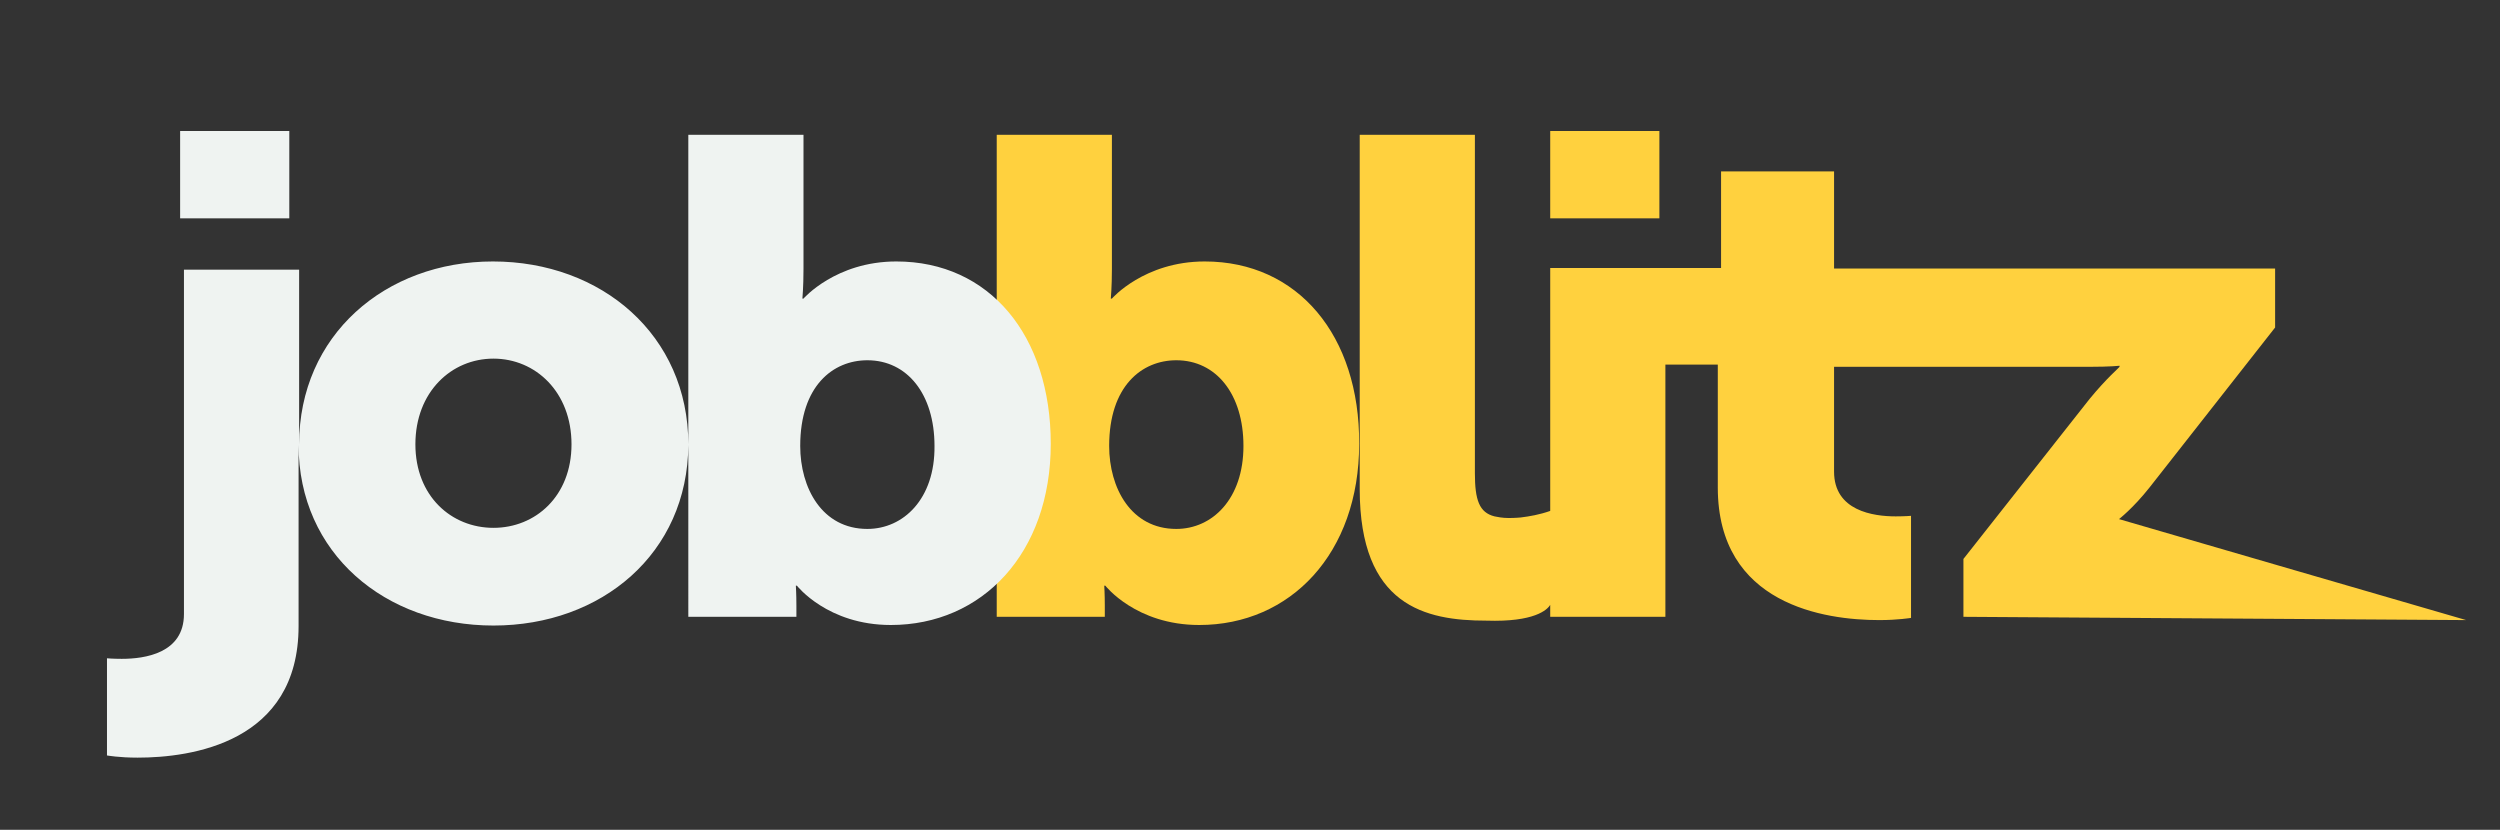
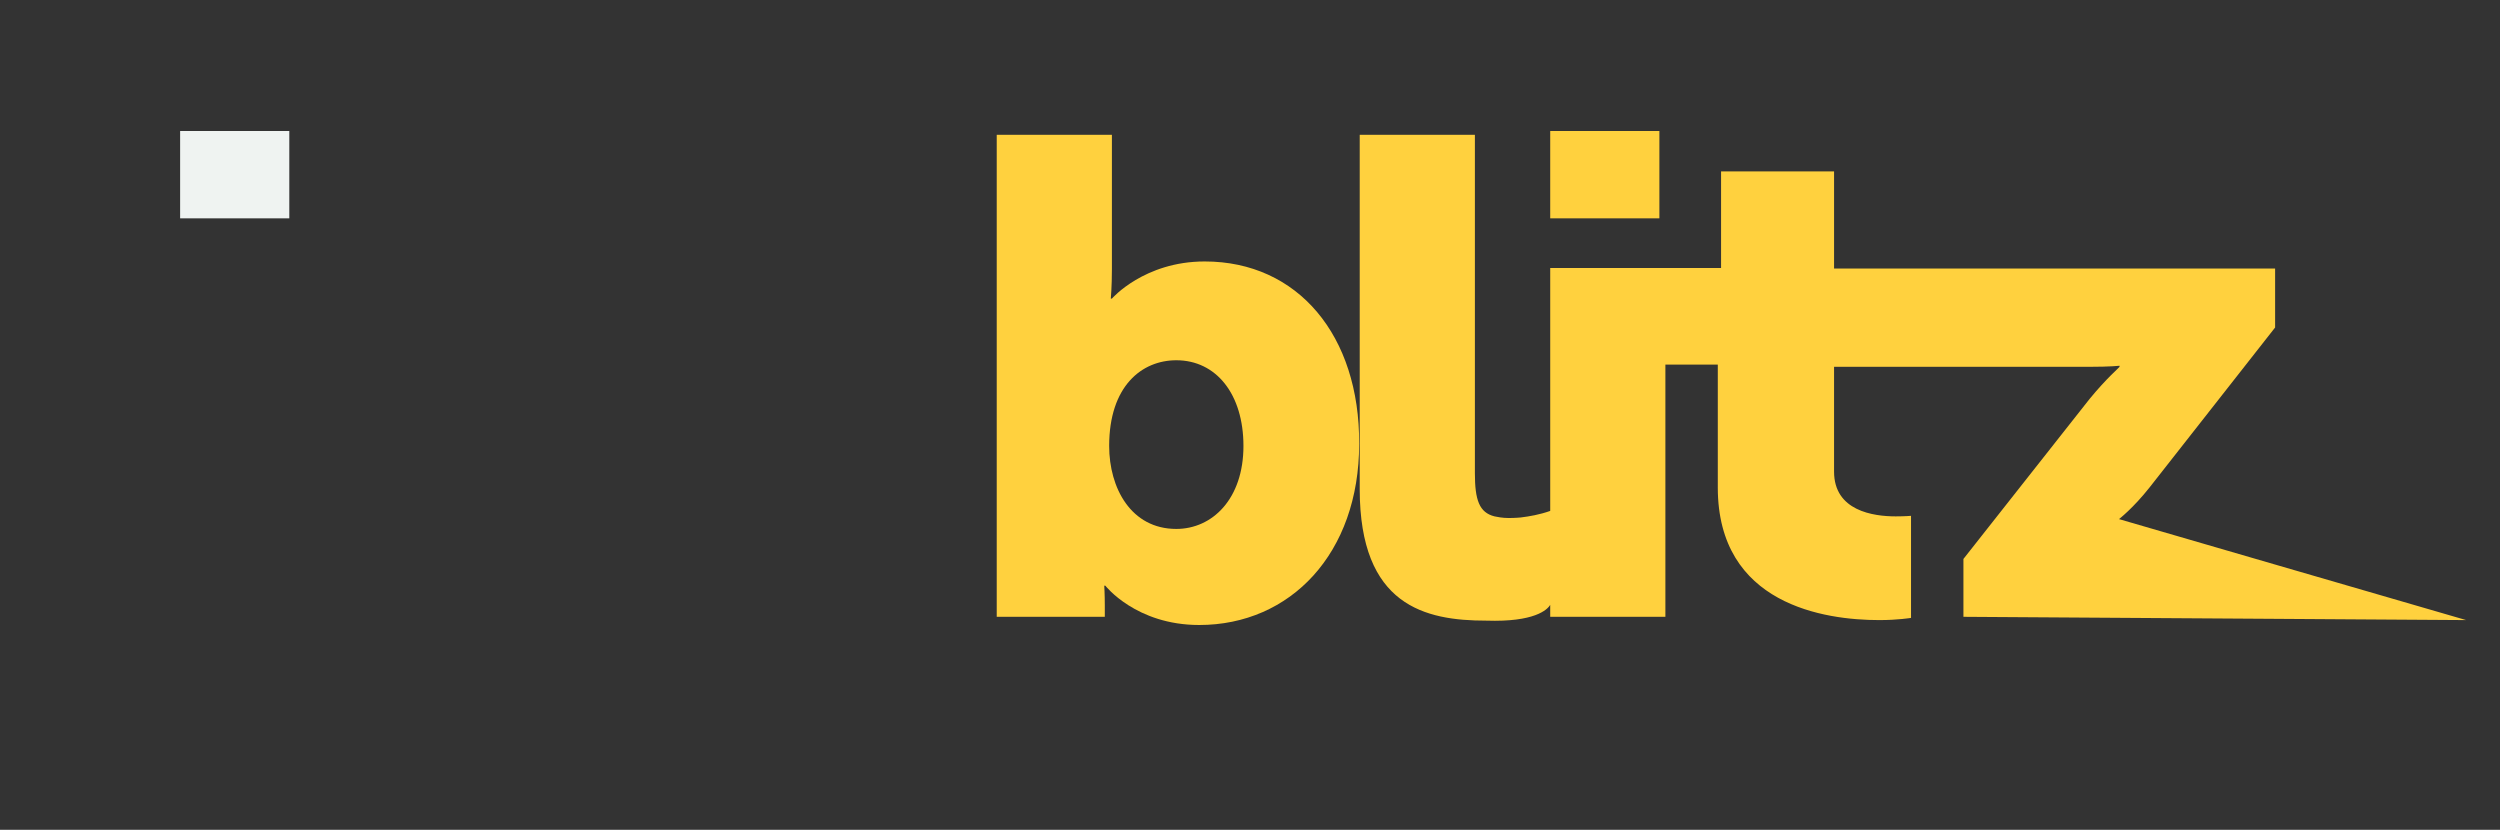
<svg xmlns="http://www.w3.org/2000/svg" version="1.1" id="Ebene_1" x="0px" y="0px" viewBox="80 296 458 152" style="enable-background:new 0 0 595.3 841.9;" xml:space="preserve">
  <rect x="80" y="296" width="458" height="152" fill="#808080" stroke="none" />
  <rect x="674" y="458" fill="none" width="429" height="130" />
  <rect x="72" y="296" fill="#333" width="466" height="152" />
  <g>
    <path fill="#FFD13E" d="M300.7,343.9c-11.1,0-17,6.8-17,6.8h-0.2c0,0,0.2-2.2,0.2-5.4v-24.6h-21.1V409h19.8v-2.1c0-2-0.1-3.6-0.1-3.6   h0.2c0,0,5.6,7.2,17.2,7.2c16.7,0,29.3-13.1,29.3-33.2C329.1,357.5,317.8,343.9,300.7,343.9z M295.5,392.9   c-8.3,0-12.3-7.5-12.3-15.2c0-11,6-15.7,12.3-15.7c7.3,0,12.3,6.2,12.3,15.7C307.8,387.4,302.1,392.9,295.5,392.9z" />
    <path fill="#FFD13E" d="M462.8,369.1l-23.1,29.3V409l92.1,0.6l-34.4-10l-29.2-8.5c0,0,2.6-2,5.6-5.8l23-29.3v-10.8H416v-17.8h-20.7   v17.7H364v0.1V356v33.6c-2,0.7-3.8,1-5.4,1.2v0c0,0-1,0.1-2.2,0.1c-1.2,0-2.1-0.2-2.6-0.3c-2.8-0.7-3.6-3-3.6-7.9v-62h-21.1v64.9   c0,21.4,12,24.1,23.2,24.1c8.8,0.3,11.2-2,11.7-2.9v2.2h21.1v-46.2h9.6v22.5c0,21.5,19.6,24.3,29.6,24.3c3.4,0,5.8-0.4,5.8-0.4   v-18.7c0,0-1.1,0.1-2.8,0.1c-4.1,0-11.3-1-11.3-8.2v-19.2h46.8c3.9,0,5.5-0.2,5.5-0.2v0.2C468.3,363.3,466,365.2,462.8,369.1z" />
    <rect x="364" y="320" fill="#FFD13E" width="20" height="16" />
  </g>
  <rect x="87" y="320" fill="none" width="410" height="124" />
  <g>
    <rect x="113" y="320" fill="#EFF3F1" width="20" height="16" />
-     <path fill="#EFF3F1" d="M244.2,343.9c-11.1,0-17,6.8-17,6.8H227c0,0,0.2-2.2,0.2-5.4v-24.6h-21.1v56.7c0-20-15.9-33.5-35.8-33.5   c-19.7,0-35.5,13.5-35.5,33.5v-32h-21.1v63.1c0,7.2-7.2,8.2-11.4,8.2c-1.6,0-2.7-0.1-2.7-0.1v17.8c0,0,2.2,0.4,5.6,0.4   c9.8,0,29.5-2.7,29.5-24.1v-33.2c0,19.9,15.9,33.1,35.7,33.1c19.8,0,35.6-13.2,35.7-33.1V409h19.8v-2.1c0-2-0.1-3.6-0.1-3.6h0.2   c0,0,5.6,7.2,17.2,7.2c16.7,0,29.3-13.1,29.3-33.2C272.5,357.5,261.3,343.9,244.2,343.9z M170.4,392.7c-7.7,0-14.3-5.8-14.3-15.3   c0-9.6,6.6-15.7,14.3-15.7c7.7,0,14.3,6.1,14.3,15.7C184.7,386.9,178.1,392.7,170.4,392.7z M238.9,392.9c-8.3,0-12.3-7.5-12.3-15.2   c0-11,6-15.7,12.3-15.7c7.3,0,12.3,6.2,12.3,15.7C251.3,387.4,245.5,392.9,238.9,392.9z" />
  </g>
  <rect x="87.4" y="320" fill="none" width="410" height="124" />
</svg>